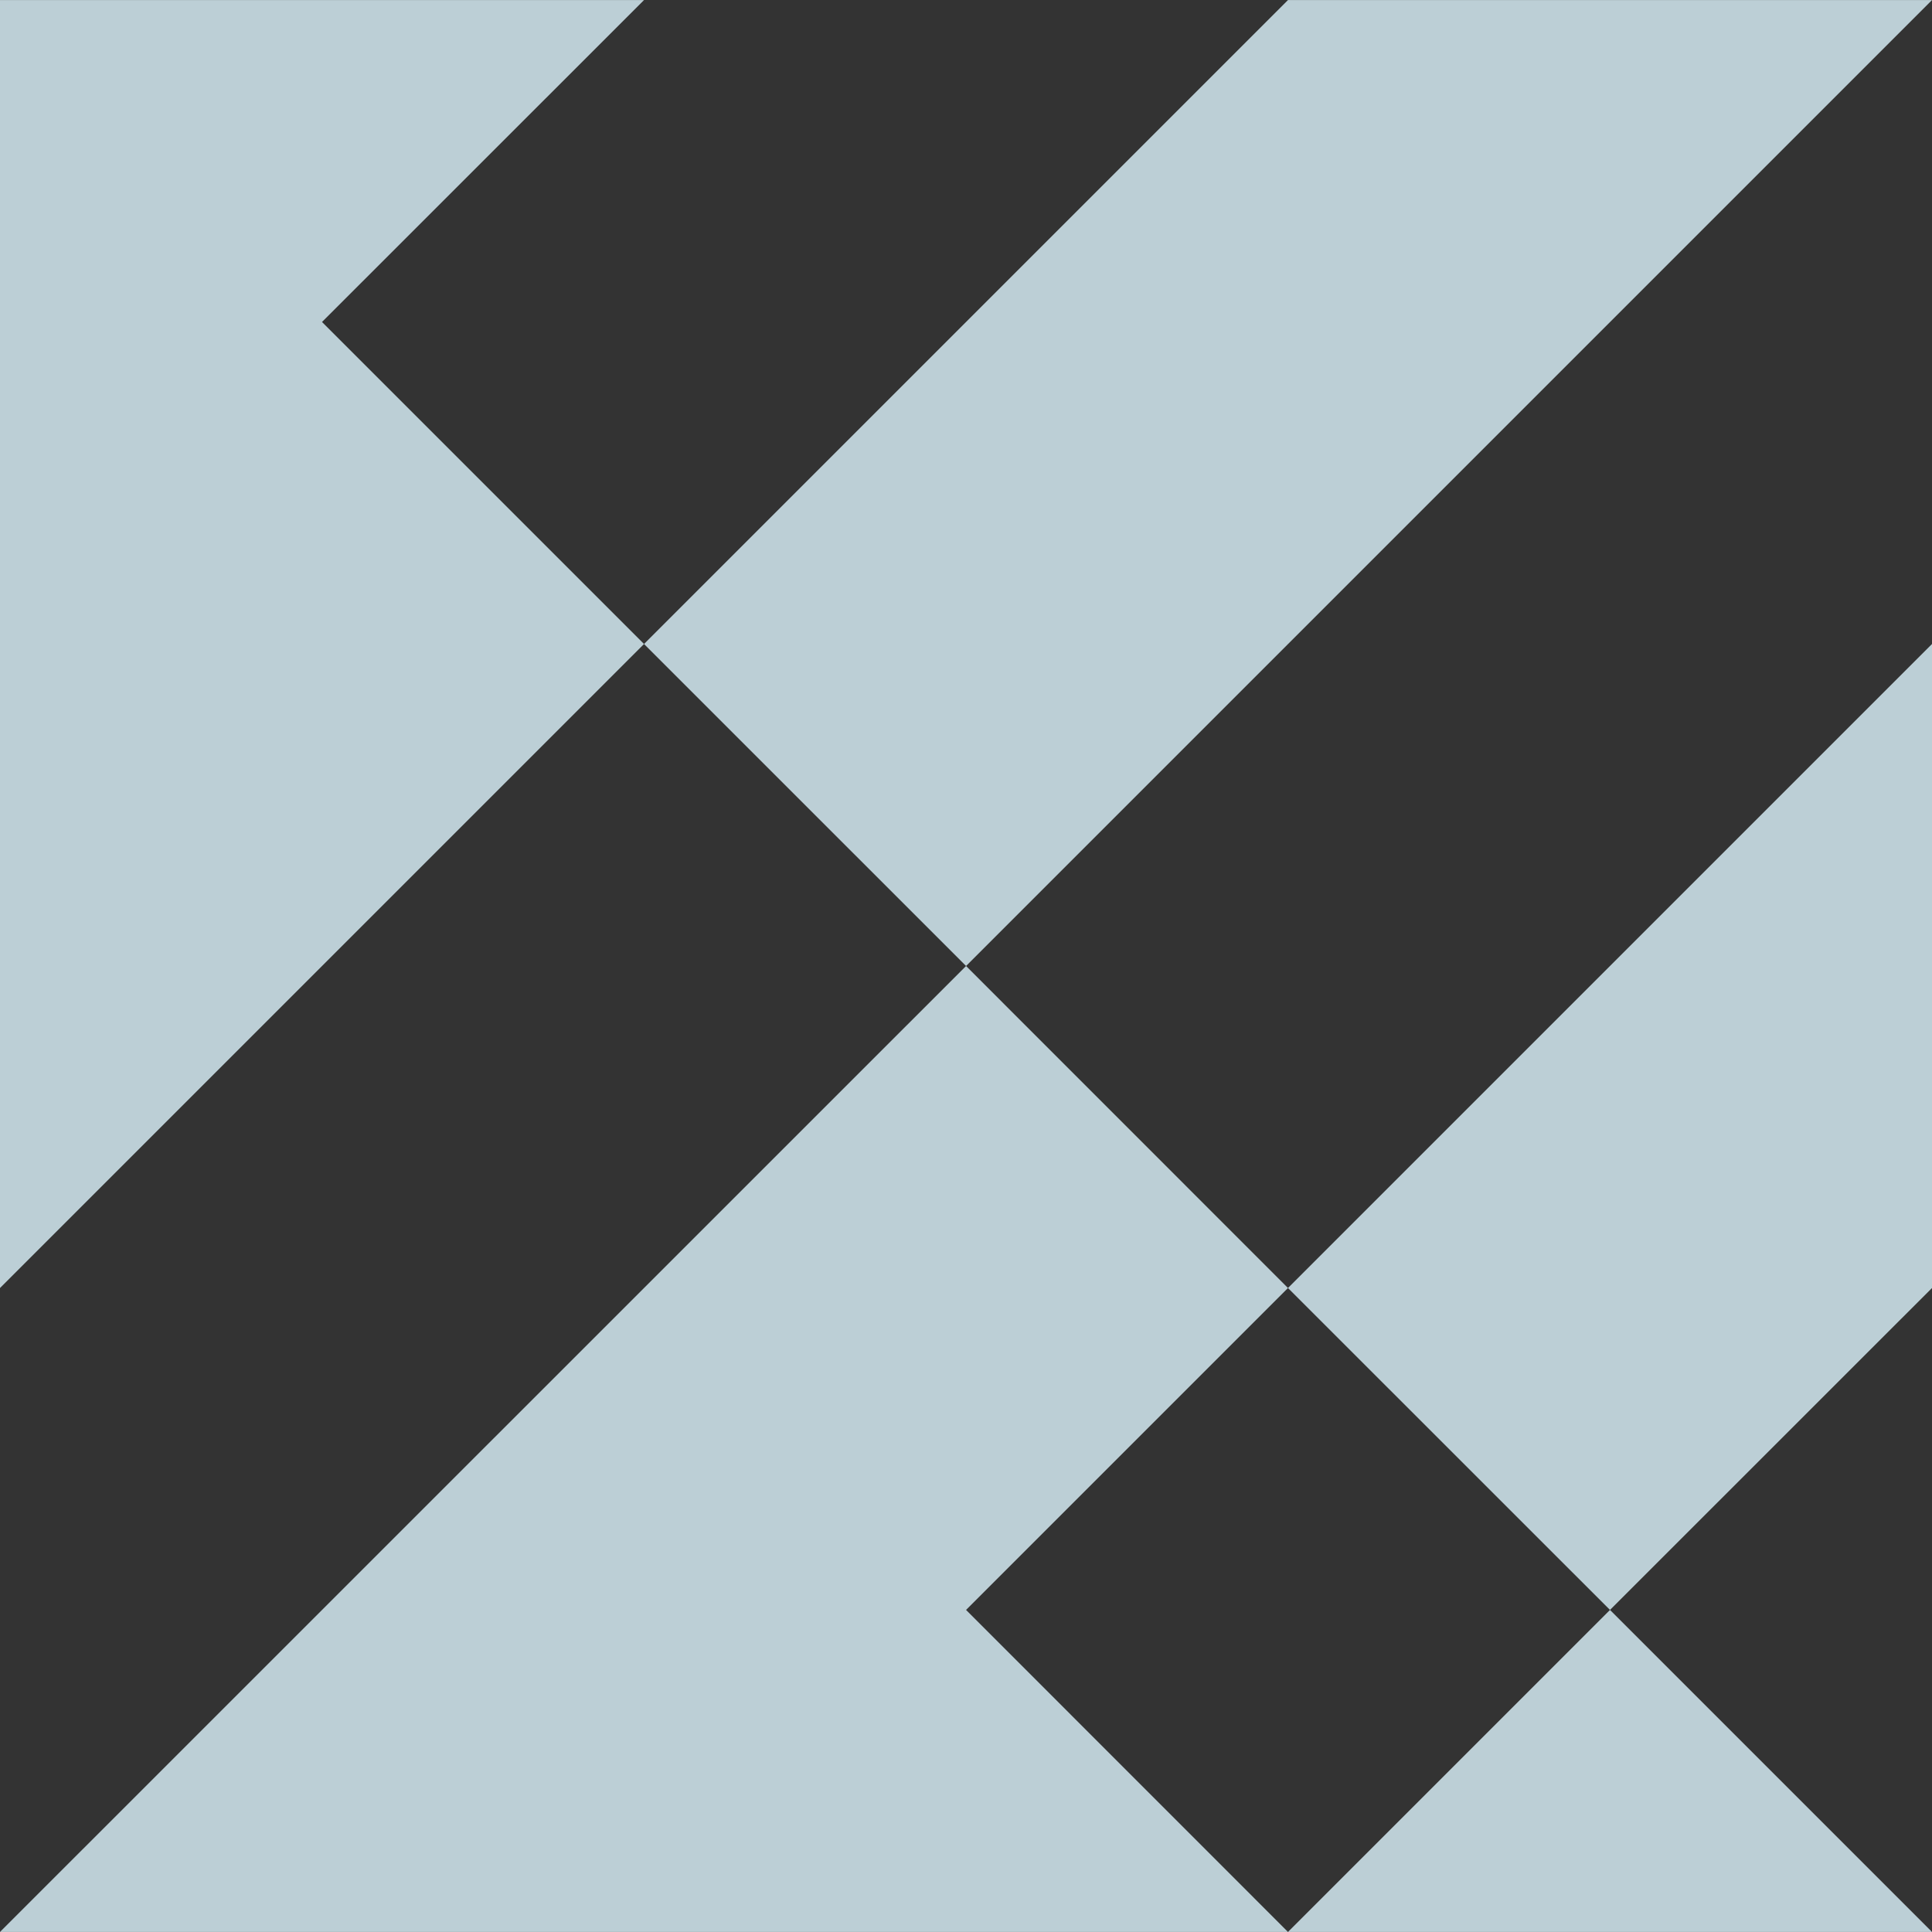
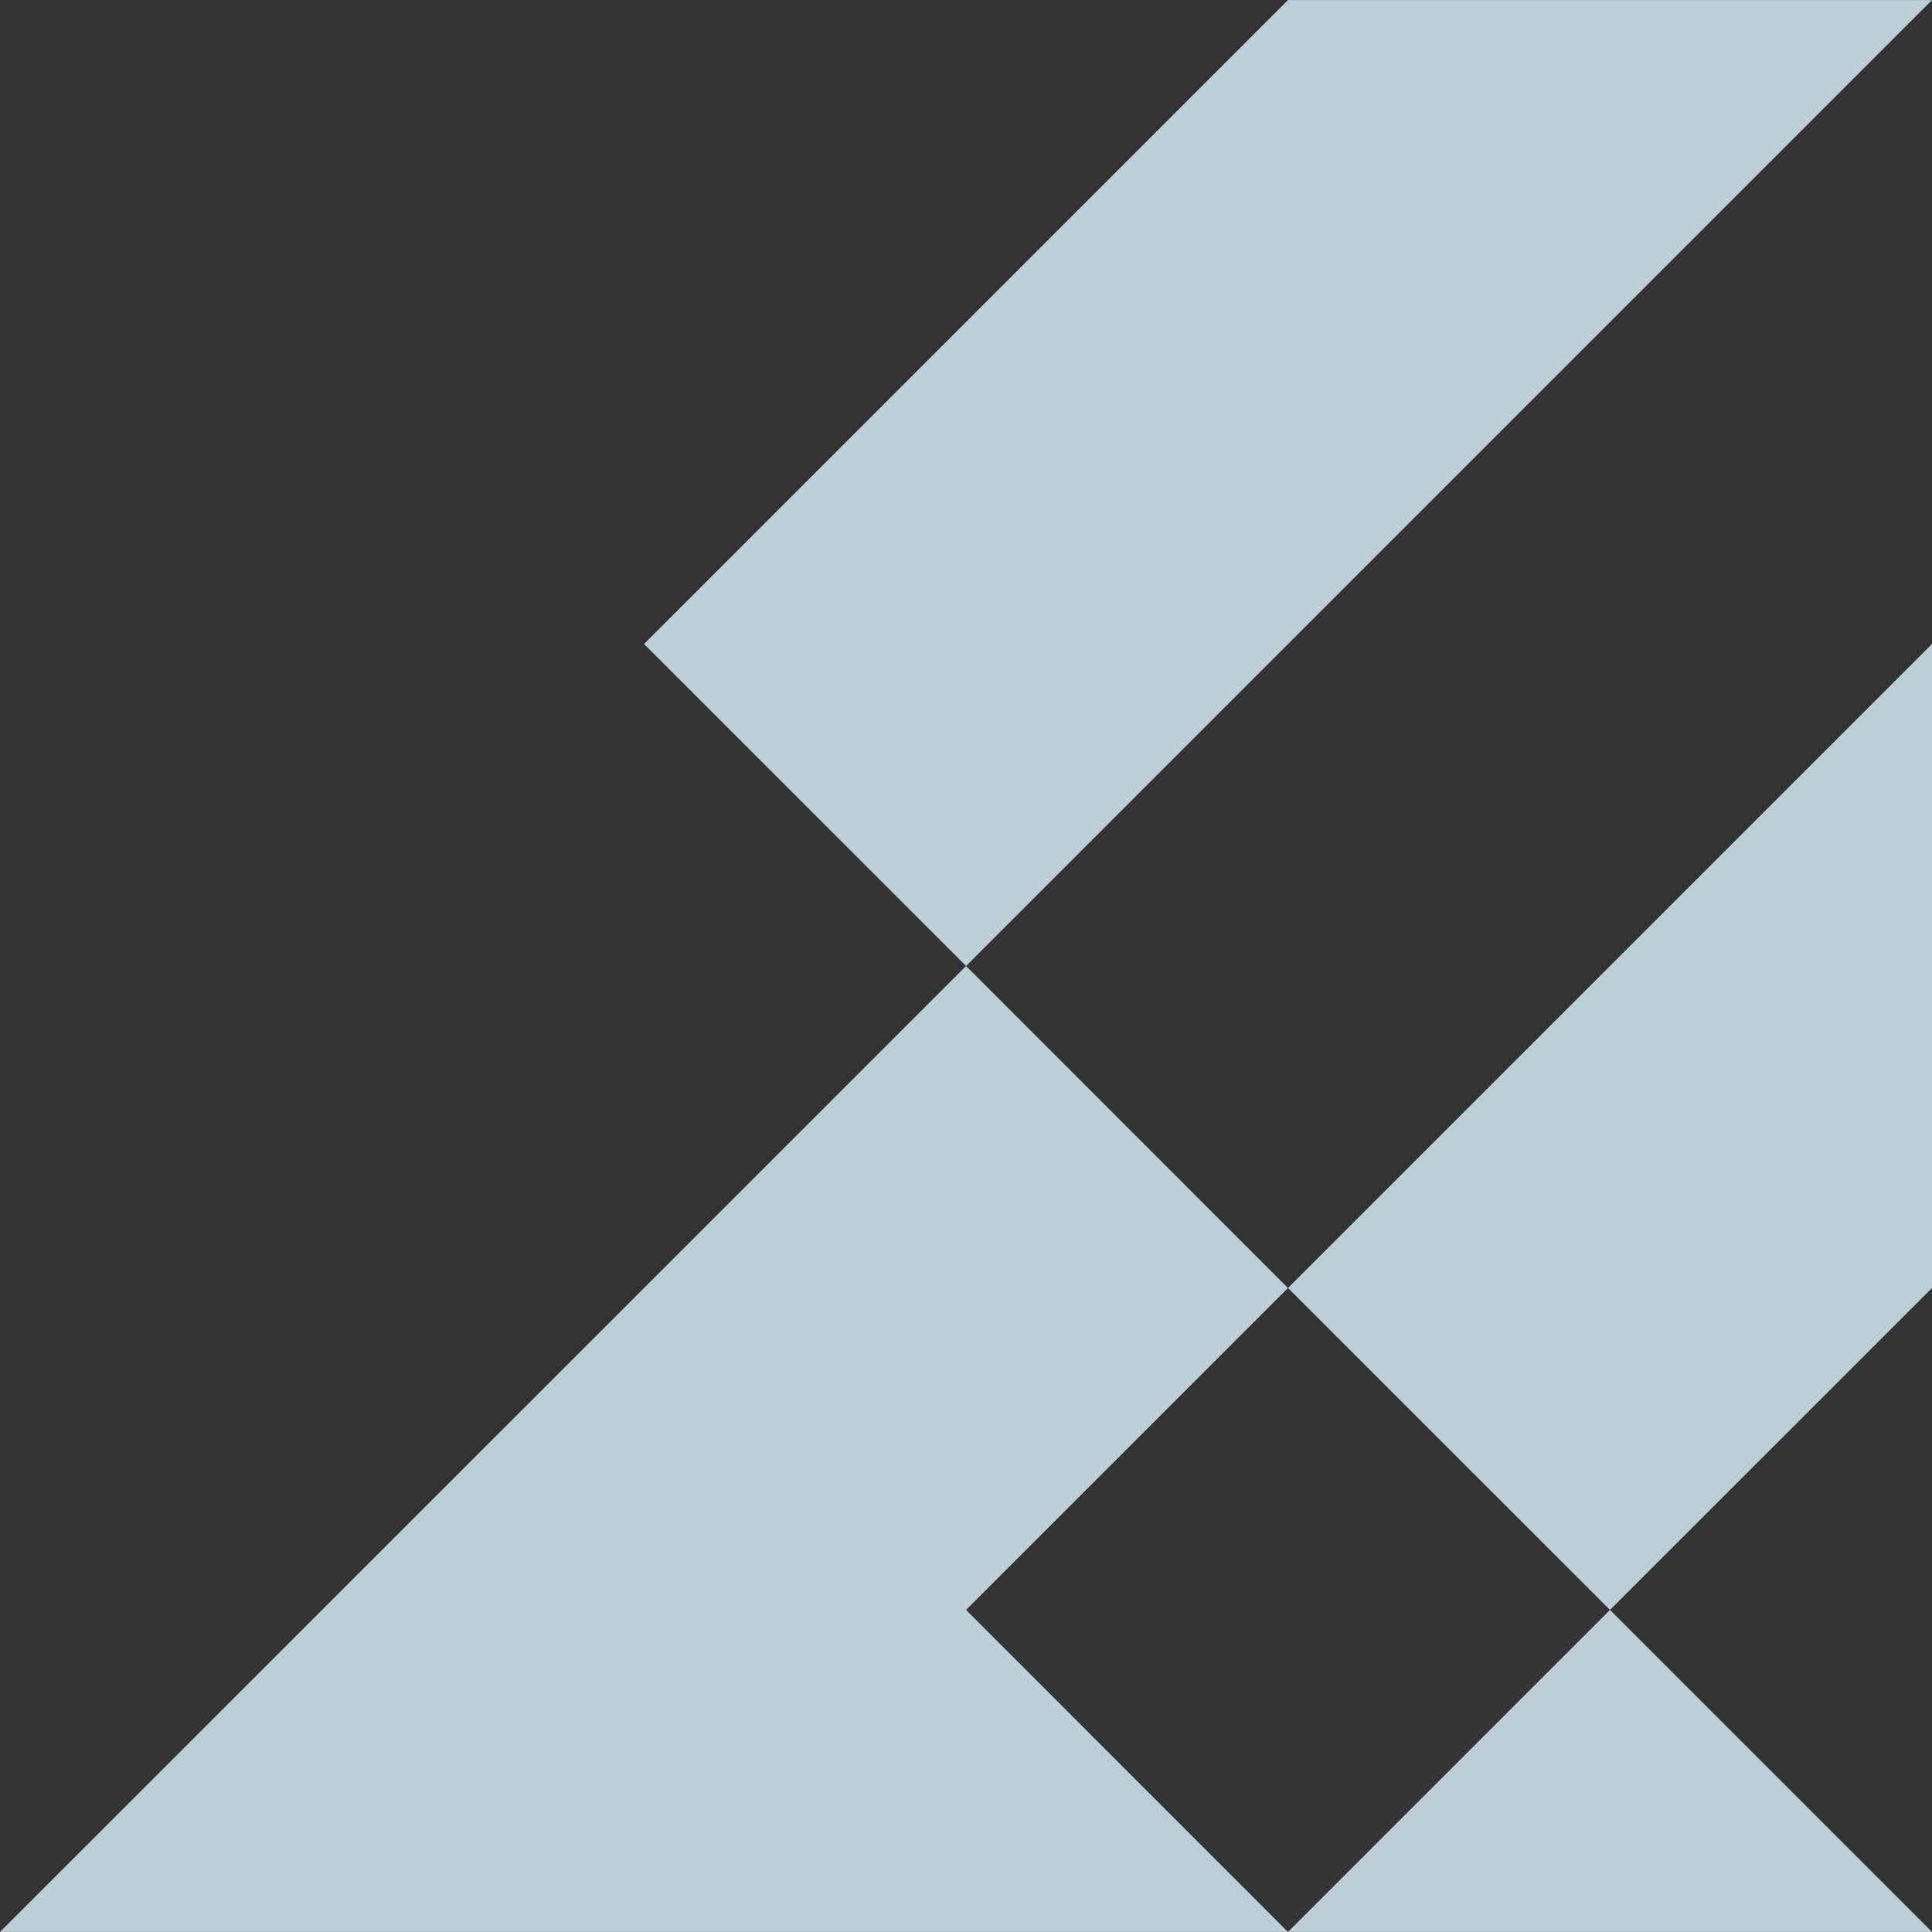
<svg xmlns="http://www.w3.org/2000/svg" width="64" height="64" viewBox="0 0 64 64" fill="none">
  <rect x="0" y="0" width="64" height="64" fill="#333333" stroke="none" />
-   <path fill-rule="evenodd" clip-rule="evenodd" d="M0 0.002H21.334L10.667 10.666L21.334 21.333L0 42.667V0.002Z" fill="#DEF6FF" fill-opacity="0.8" />
  <path fill-rule="evenodd" clip-rule="evenodd" d="M42.666 0.002H64L32.002 32L21.334 21.333L42.666 0.002Z" fill="#DEF6FF" fill-opacity="0.8" />
  <path fill-rule="evenodd" clip-rule="evenodd" d="M32.002 32L42.666 42.667L32.002 53.331L42.666 63.998H0L32.002 32Z" fill="#DEF6FF" fill-opacity="0.8" />
  <path fill-rule="evenodd" clip-rule="evenodd" d="M53.333 53.331L64 63.998H53.333H42.666L53.333 53.331Z" fill="#DEF6FF" fill-opacity="0.8" />
  <path fill-rule="evenodd" clip-rule="evenodd" d="M64 21.333L42.666 42.667L53.333 53.331L64 42.667V21.333Z" fill="#DEF6FF" fill-opacity="0.8" />
</svg>